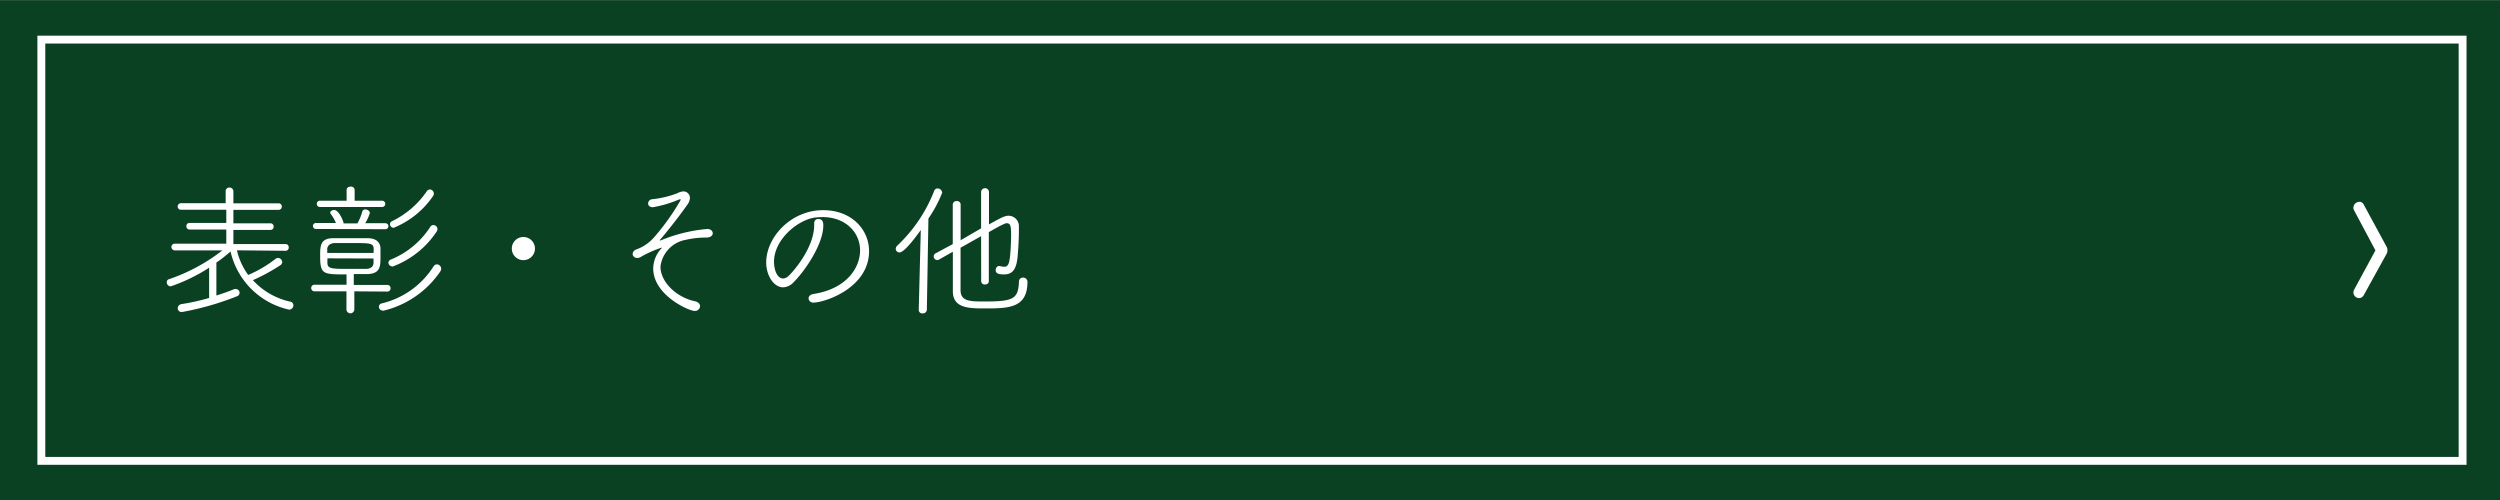
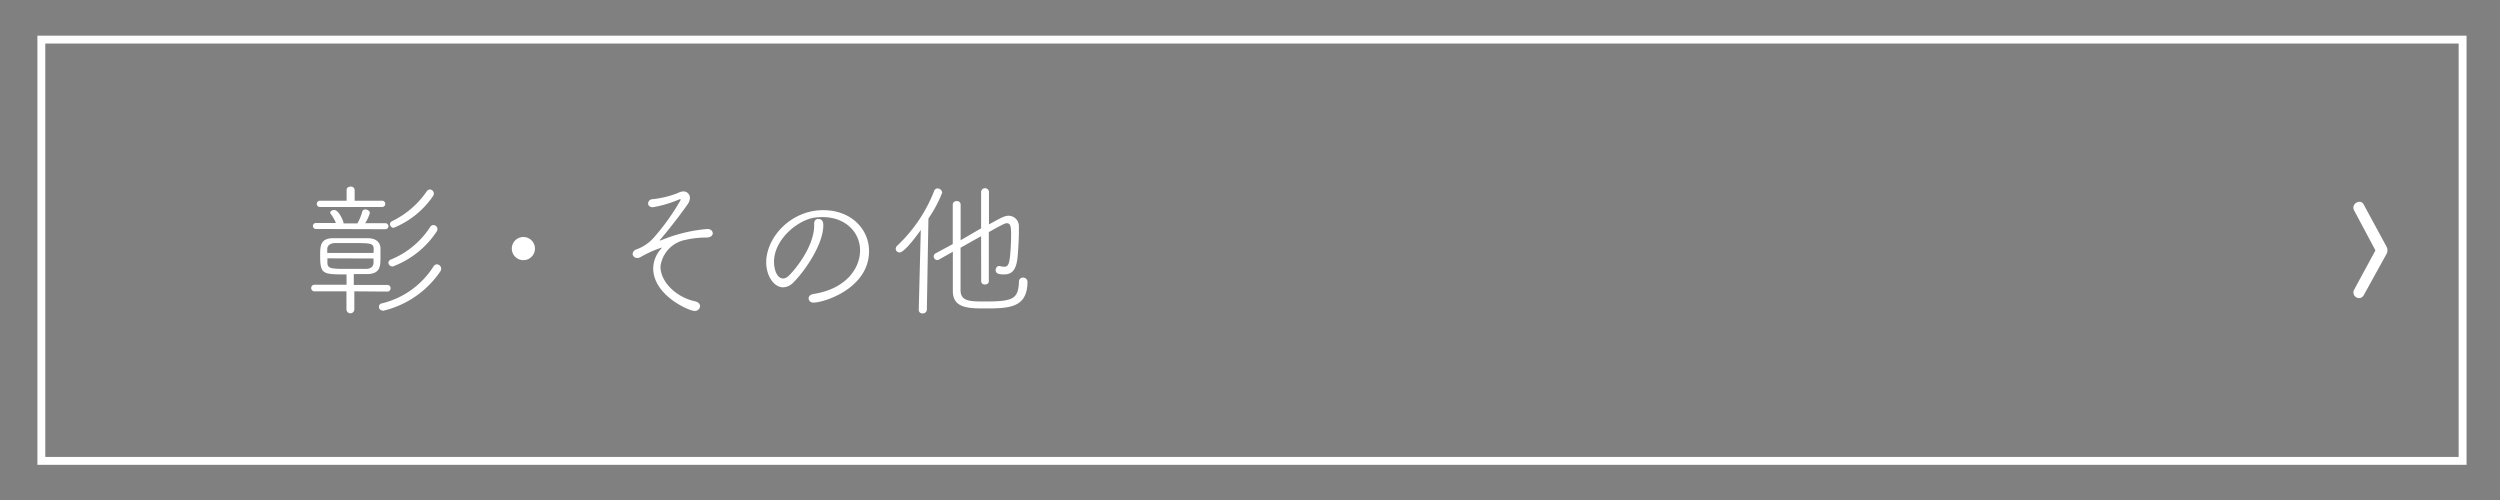
<svg xmlns="http://www.w3.org/2000/svg" width="317.5" height="63.5" viewBox="0 0 317.5 63.5">
  <rect x="0" y="0" width="317.5" height="63.5" fill="#808080" stroke="none" />
  <defs>
    <style>.a{fill:#0a4122;}.b{fill:#fff;}.c{fill:none;stroke:#fff;stroke-miterlimit:10;}</style>
  </defs>
  <title>about_hyosho</title>
-   <rect class="a" y="0.03" width="317.5" height="63.5" />
  <path class="b" d="M299.23,25.76a.72.72,0,0,0-.27.94h0l2.72,5.1-2.71,5a.72.72,0,0,0,.24.94h0a.71.71,0,0,0,.55.1.75.75,0,0,0,.44-.36l2.91-5.27a.73.73,0,0,0,.09-.35v-.14a.77.77,0,0,0-.09-.36l-2.89-5.33a.73.73,0,0,0-.42-.39A.76.76,0,0,0,299.23,25.76Z" />
-   <path class="b" d="M30.09,31.79a8.69,8.69,0,0,0,1.43,3.13A15.28,15.28,0,0,0,35,32.87a.5.5,0,0,1,.3-.11.55.55,0,0,1,.54.52.5.5,0,0,1-.28.43,23.5,23.5,0,0,1-3.44,1.87,9,9,0,0,0,4.75,2.73.47.47,0,0,1,.39.47.55.55,0,0,1-.56.54,9.79,9.79,0,0,1-7.42-7.38c-.59.51-1.19,1-1.8,1.4v4.19c.89-.28,1.67-.56,2.29-.82a.36.36,0,0,1,.2,0,.47.47,0,0,1,.12.92,36.37,36.37,0,0,1-7,2,.49.49,0,0,1-.52-.49.56.56,0,0,1,.49-.52,27.1,27.1,0,0,0,3.5-.78V34a22.23,22.23,0,0,1-4.88,2.37.51.51,0,0,1-.5-.52.38.38,0,0,1,.28-.39,23.17,23.17,0,0,0,6.78-3.66l-6,0a.44.44,0,0,1-.47-.44.41.41,0,0,1,.45-.41h6.52V29.15l-4.66,0a.4.4,0,0,1-.41-.43.39.39,0,0,1,.41-.41l4.66,0V26.64H22.92a.42.42,0,0,1,0-.83h5.74V24.29a.45.45,0,0,1,.48-.47.48.48,0,0,1,.5.47v1.53h5.8a.42.42,0,0,1,0,.83h-5.8v1.71l4.72,0a.39.39,0,0,1,.39.41.39.39,0,0,1-.39.43l-4.72,0V31h6.62a.39.39,0,0,1,.41.42.4.4,0,0,1-.41.43Z" />
  <path class="b" d="M45,37v2.29a.48.48,0,0,1-1,0V37l-4.06,0a.42.42,0,0,1,0-.84l4.07,0V34.85c-3,0-3.35,0-3.35-2.35,0-1.25,0-2.23,1.64-2.25.78,0,1.62,0,2.48,0,.63,0,1.28,0,1.9,0,1.17,0,1.62.6,1.64,1.28,0,.43,0,.77,0,1.12,0,1.14,0,2.11-1.66,2.16-.54,0-1.14,0-1.73,0v1.38l4.26,0a.39.39,0,0,1,.41.41.4.4,0,0,1-.41.43Zm-4.88-7.92a.38.38,0,1,1,0-.76h2.54A5.06,5.06,0,0,0,42,27.16a.26.26,0,0,1-.06-.15c0-.19.24-.34.5-.34.55,0,1.07,1.18,1.18,1.57a.27.27,0,0,1,0,.13h1.77A6.32,6.32,0,0,0,46,26.9a.37.37,0,0,1,.4-.3c.26,0,.57.18.57.46a5.53,5.53,0,0,1-.59,1.29h2.57a.38.38,0,1,1,0,.76Zm.51-2.79a.4.4,0,1,1,0-.8l3.39,0,0-1.36c0-.3.26-.43.52-.43a.45.45,0,0,1,.5.43v1.36l3.49,0a.4.4,0,1,1,0,.8Zm6.83,5.36c0-.78-.44-.78-2.64-.78-.82,0-1.64,0-2.26,0s-1,.33-1,.78c0,.15,0,.32,0,.47h5.88Zm-5.88,1.16c0,.18,0,.35,0,.54,0,.8.5.8,2.86.8.69,0,1.4,0,2,0s1-.26,1-.8c0-.19,0-.35,0-.52Zm7.06,6.63a.48.48,0,0,1-.52-.47.44.44,0,0,1,.37-.44,10.72,10.72,0,0,0,6.57-4.7.54.54,0,0,1,.43-.26.57.57,0,0,1,.54.56.68.68,0,0,1-.11.34A12.15,12.15,0,0,1,48.65,39.47Zm1.19-5.61a.49.49,0,0,1-.5-.46.46.46,0,0,1,.31-.41,10.78,10.78,0,0,0,5-4.14.5.5,0,0,1,.41-.24.52.52,0,0,1,.41.82A11.51,11.51,0,0,1,49.84,33.86ZM50,28.93a.47.47,0,0,1-.47-.45.42.42,0,0,1,.26-.39,11.32,11.32,0,0,0,4.4-3.78.52.52,0,0,1,.41-.25.54.54,0,0,1,.5.53.58.58,0,0,1-.09.29A11.08,11.08,0,0,1,50,28.93Z" />
-   <path class="b" d="M65,31.57a1.47,1.47,0,0,1,2.94,0,1.47,1.47,0,1,1-2.94,0Z" />
+   <path class="b" d="M65,31.57a1.47,1.47,0,0,1,2.94,0,1.47,1.47,0,1,1-2.94,0" />
  <path class="b" d="M83.88,33.86c0,1.94,2,3.89,4.37,4.4.45.09.66.37.66.63a.65.65,0,0,1-.69.6c-.73,0-5.26-2-5.26-5.4a3.78,3.78,0,0,1,1-2.5.25.25,0,0,0,.09-.15s0,0,0,0a14.26,14.26,0,0,0-2.67,1.19.79.79,0,0,1-.44.13.56.56,0,0,1-.6-.5.67.67,0,0,1,.47-.58,5.42,5.42,0,0,0,2.31-1.6,29.34,29.34,0,0,0,3.33-4.69c0-.06,0-.08-.09-.08a.62.62,0,0,0-.21.06,14.62,14.62,0,0,1-3.24.95c-.41,0-.6-.24-.6-.48a.56.56,0,0,1,.54-.54A12.4,12.4,0,0,0,86,24.55a2.11,2.11,0,0,1,.75-.24.82.82,0,0,1,.87.8,1.51,1.51,0,0,1-.33.89c-1.12,1.6-2.57,3.41-3.43,4.42-.06,0-.07.09-.07.11a0,0,0,0,0,0,0l.13,0a19.71,19.71,0,0,1,5.91-1.45c.44,0,.69.27.69.55s-.28.54-.82.54a11.37,11.37,0,0,0-2.57.28A3.93,3.93,0,0,0,83.88,33.86Z" />
  <path class="b" d="M103.31,38.43a.57.57,0,0,1-.62-.54c0-.25.19-.47.6-.55,4.21-.65,5.94-3.31,5.94-5.55s-1.81-4.22-4.77-4.22a8.62,8.62,0,0,0-.87.05c-2.11.21-5.29,2.7-5.29,5.63,0,.93.35,2.12,1.17,2.12a1.08,1.08,0,0,0,.67-.32c.52-.46,3.26-3.55,3.26-6.44v-.22c0-.41.24-.58.5-.58.62,0,.66.5.66.82,0,2.38-2.33,5.79-3.8,7.24a1.86,1.86,0,0,1-1.31.62c-1.15,0-2.14-1.44-2.14-3.17,0-3.16,3.11-6.63,7.23-6.63,3.61,0,5.83,2.46,5.83,5.2C110.37,36.6,104.69,38.43,103.31,38.43Z" />
  <path class="b" d="M116.68,39.36l.26-10.15c-.5.7-2.06,2.85-2.7,2.85a.47.47,0,0,1-.48-.47.55.55,0,0,1,.19-.39,19.1,19.1,0,0,0,4.69-6.95.45.45,0,0,1,.43-.32.6.6,0,0,1,.59.54,16.14,16.14,0,0,1-1.75,3.28l-.2,11.61a.5.5,0,0,1-.54.44.44.44,0,0,1-.49-.42ZM124.6,30c-.86.47-1.77,1-2.61,1.46,0,2.18,0,4.32,0,5.38,0,1.41,1.15,1.45,3,1.45,3.71,0,4.33-.3,4.42-2.55a.48.48,0,0,1,.5-.48.54.54,0,0,1,.58.5c0,3.33-2.31,3.41-5.33,3.41-2.1,0-4.15,0-4.15-2.2,0-1.06,0-3,0-5l-1.77,1a.48.48,0,0,1-.21.06.47.47,0,0,1-.45-.48.46.46,0,0,1,.25-.38L121,31c0-1.88,0-3.74,0-5a.46.46,0,0,1,.51-.46A.44.44,0,0,1,122,26c0,1.12,0,2.8,0,4.51L124.6,29V24.4a.49.49,0,0,1,1,0v4.1c1.56-.86,2-1.1,2.48-1.1a1.32,1.32,0,0,1,1.32,1.36c0,.2,0,.43,0,.67,0,1.06-.1,2.46-.17,3.24-.17,1.71-.78,2.18-1.71,2.18-.56,0-1.07-.06-1.07-.54,0-.26.17-.52.41-.52a.25.25,0,0,1,.12,0,2.81,2.81,0,0,0,.55.09c.49,0,.64-.37.75-1.38.07-.63.13-1.81.13-2.7,0-1.1-.09-1.45-.56-1.45-.13,0-.28,0-2.27,1.13v6.24c0,.28-.24.41-.49.41a.43.43,0,0,1-.48-.41Z" />
  <rect class="c" x="5.25" y="5.03" width="307.5" height="53.5" />
</svg>